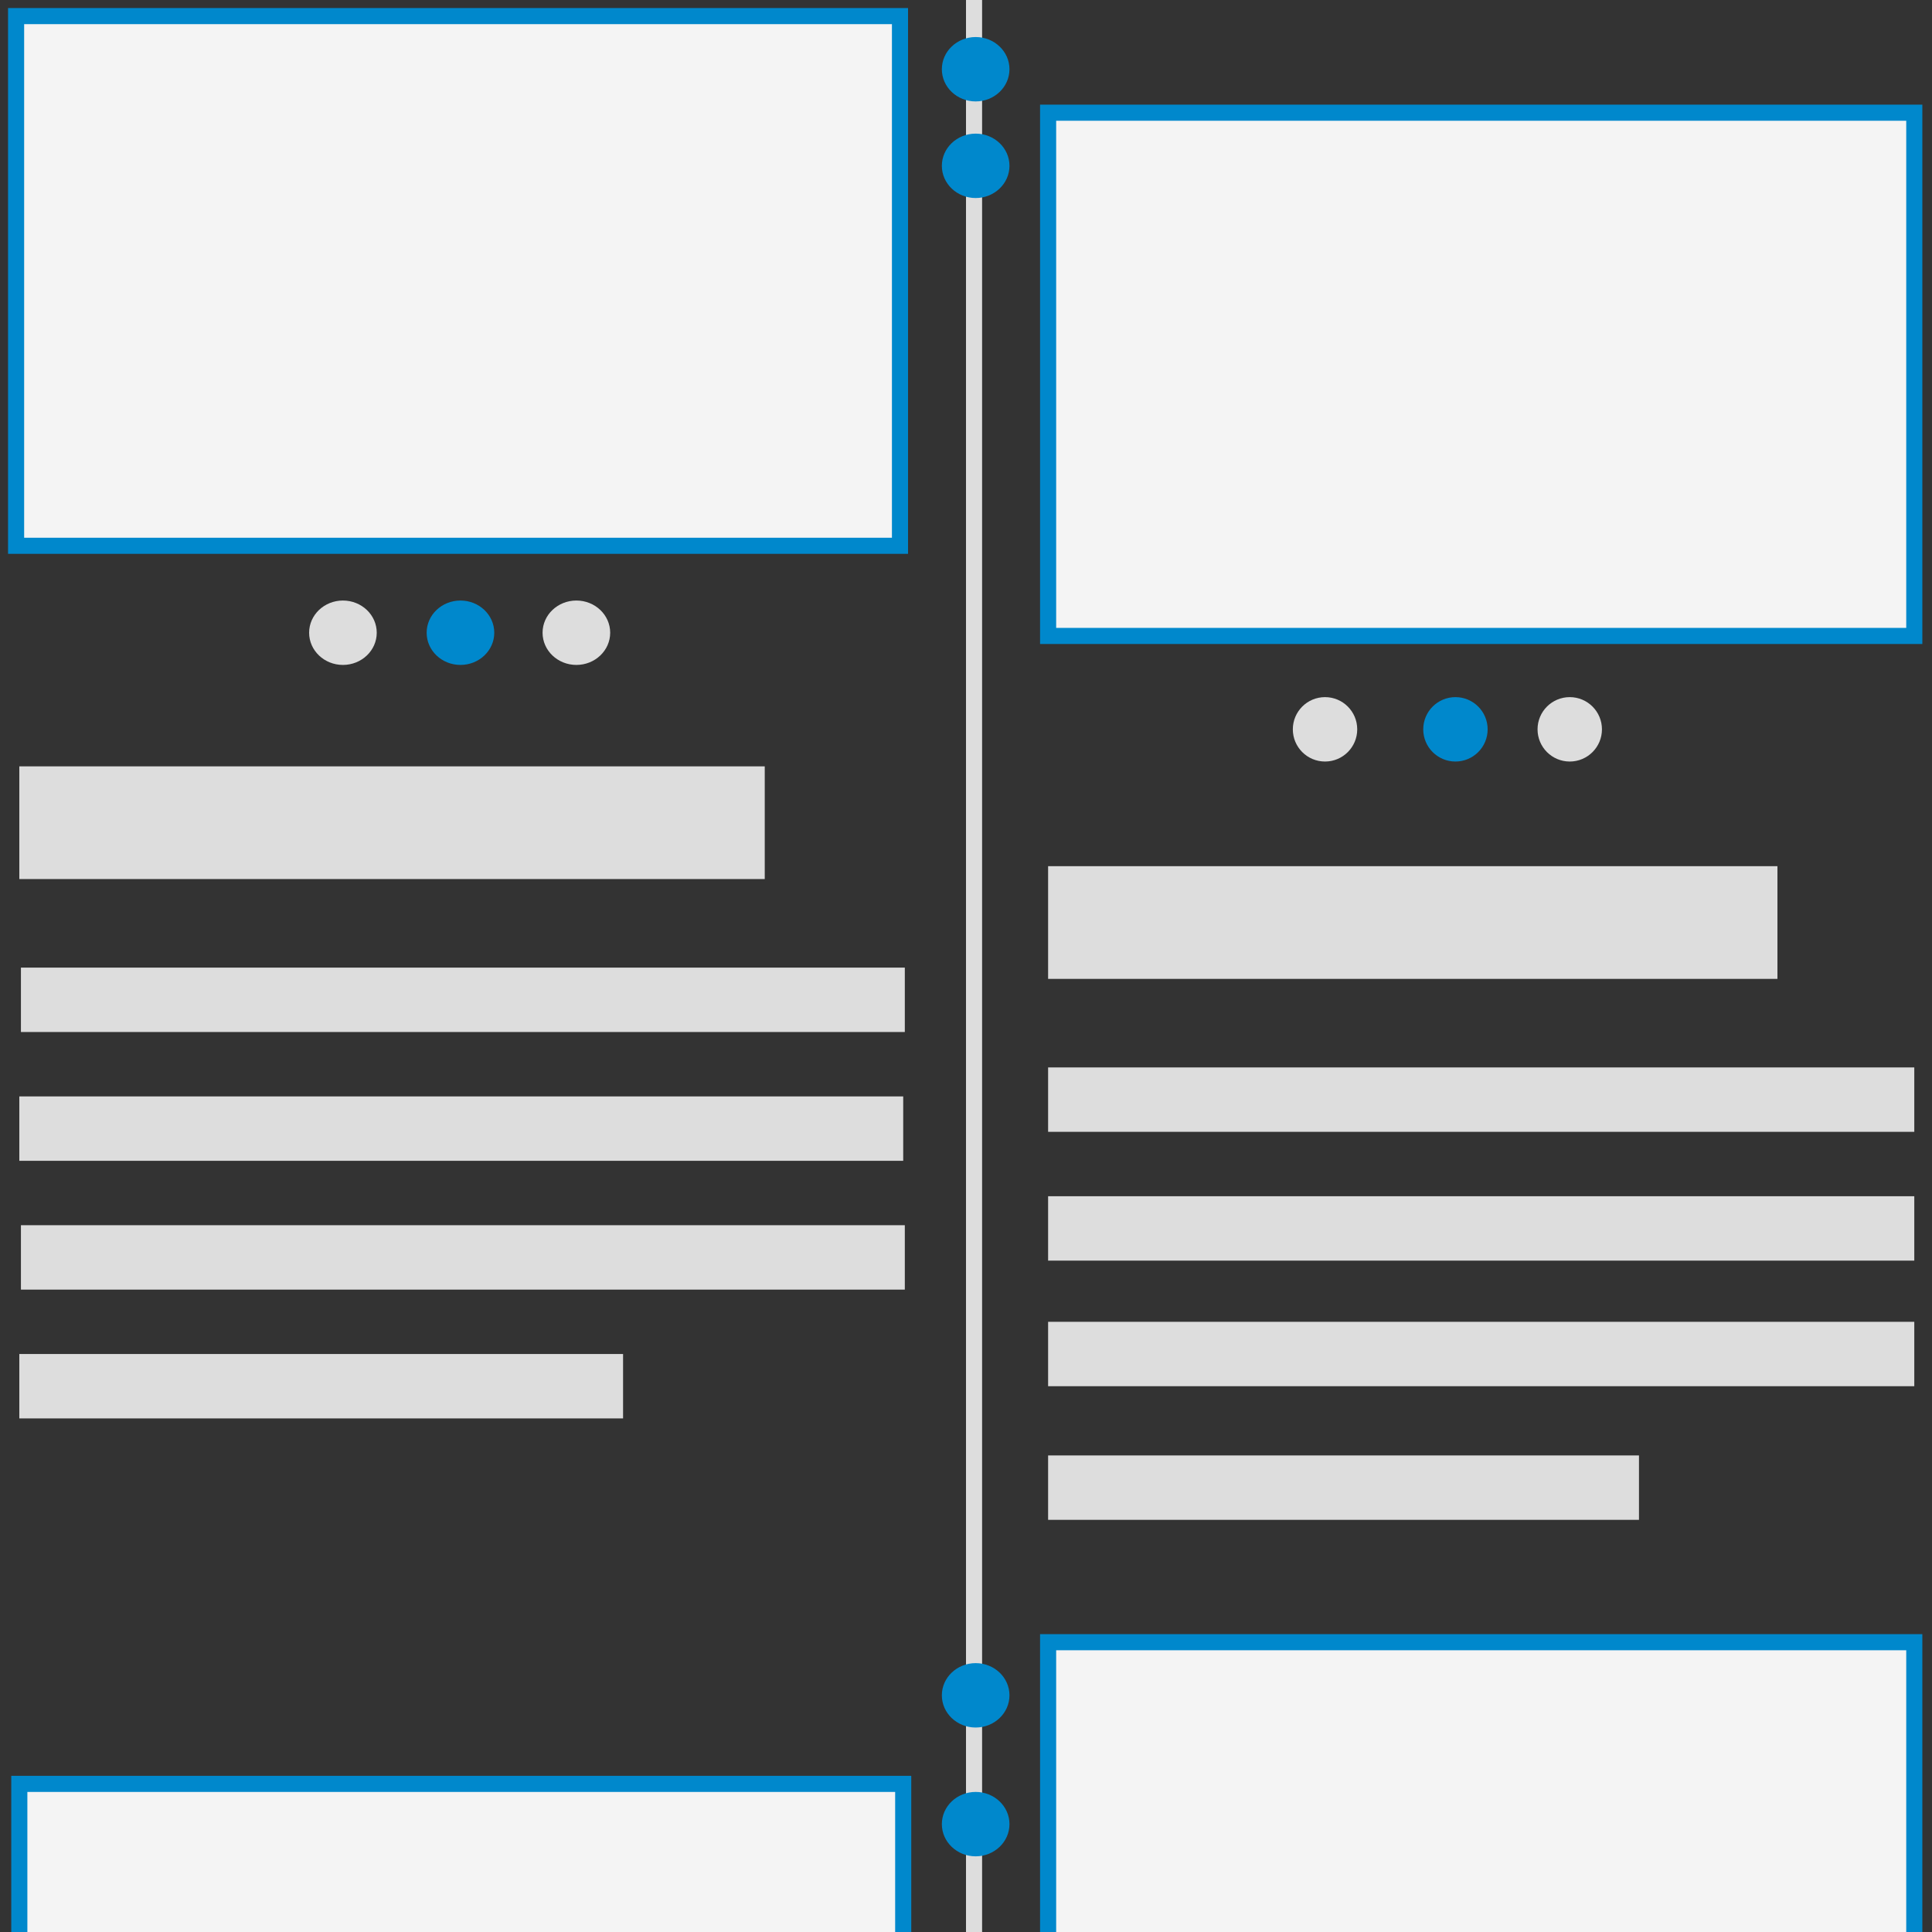
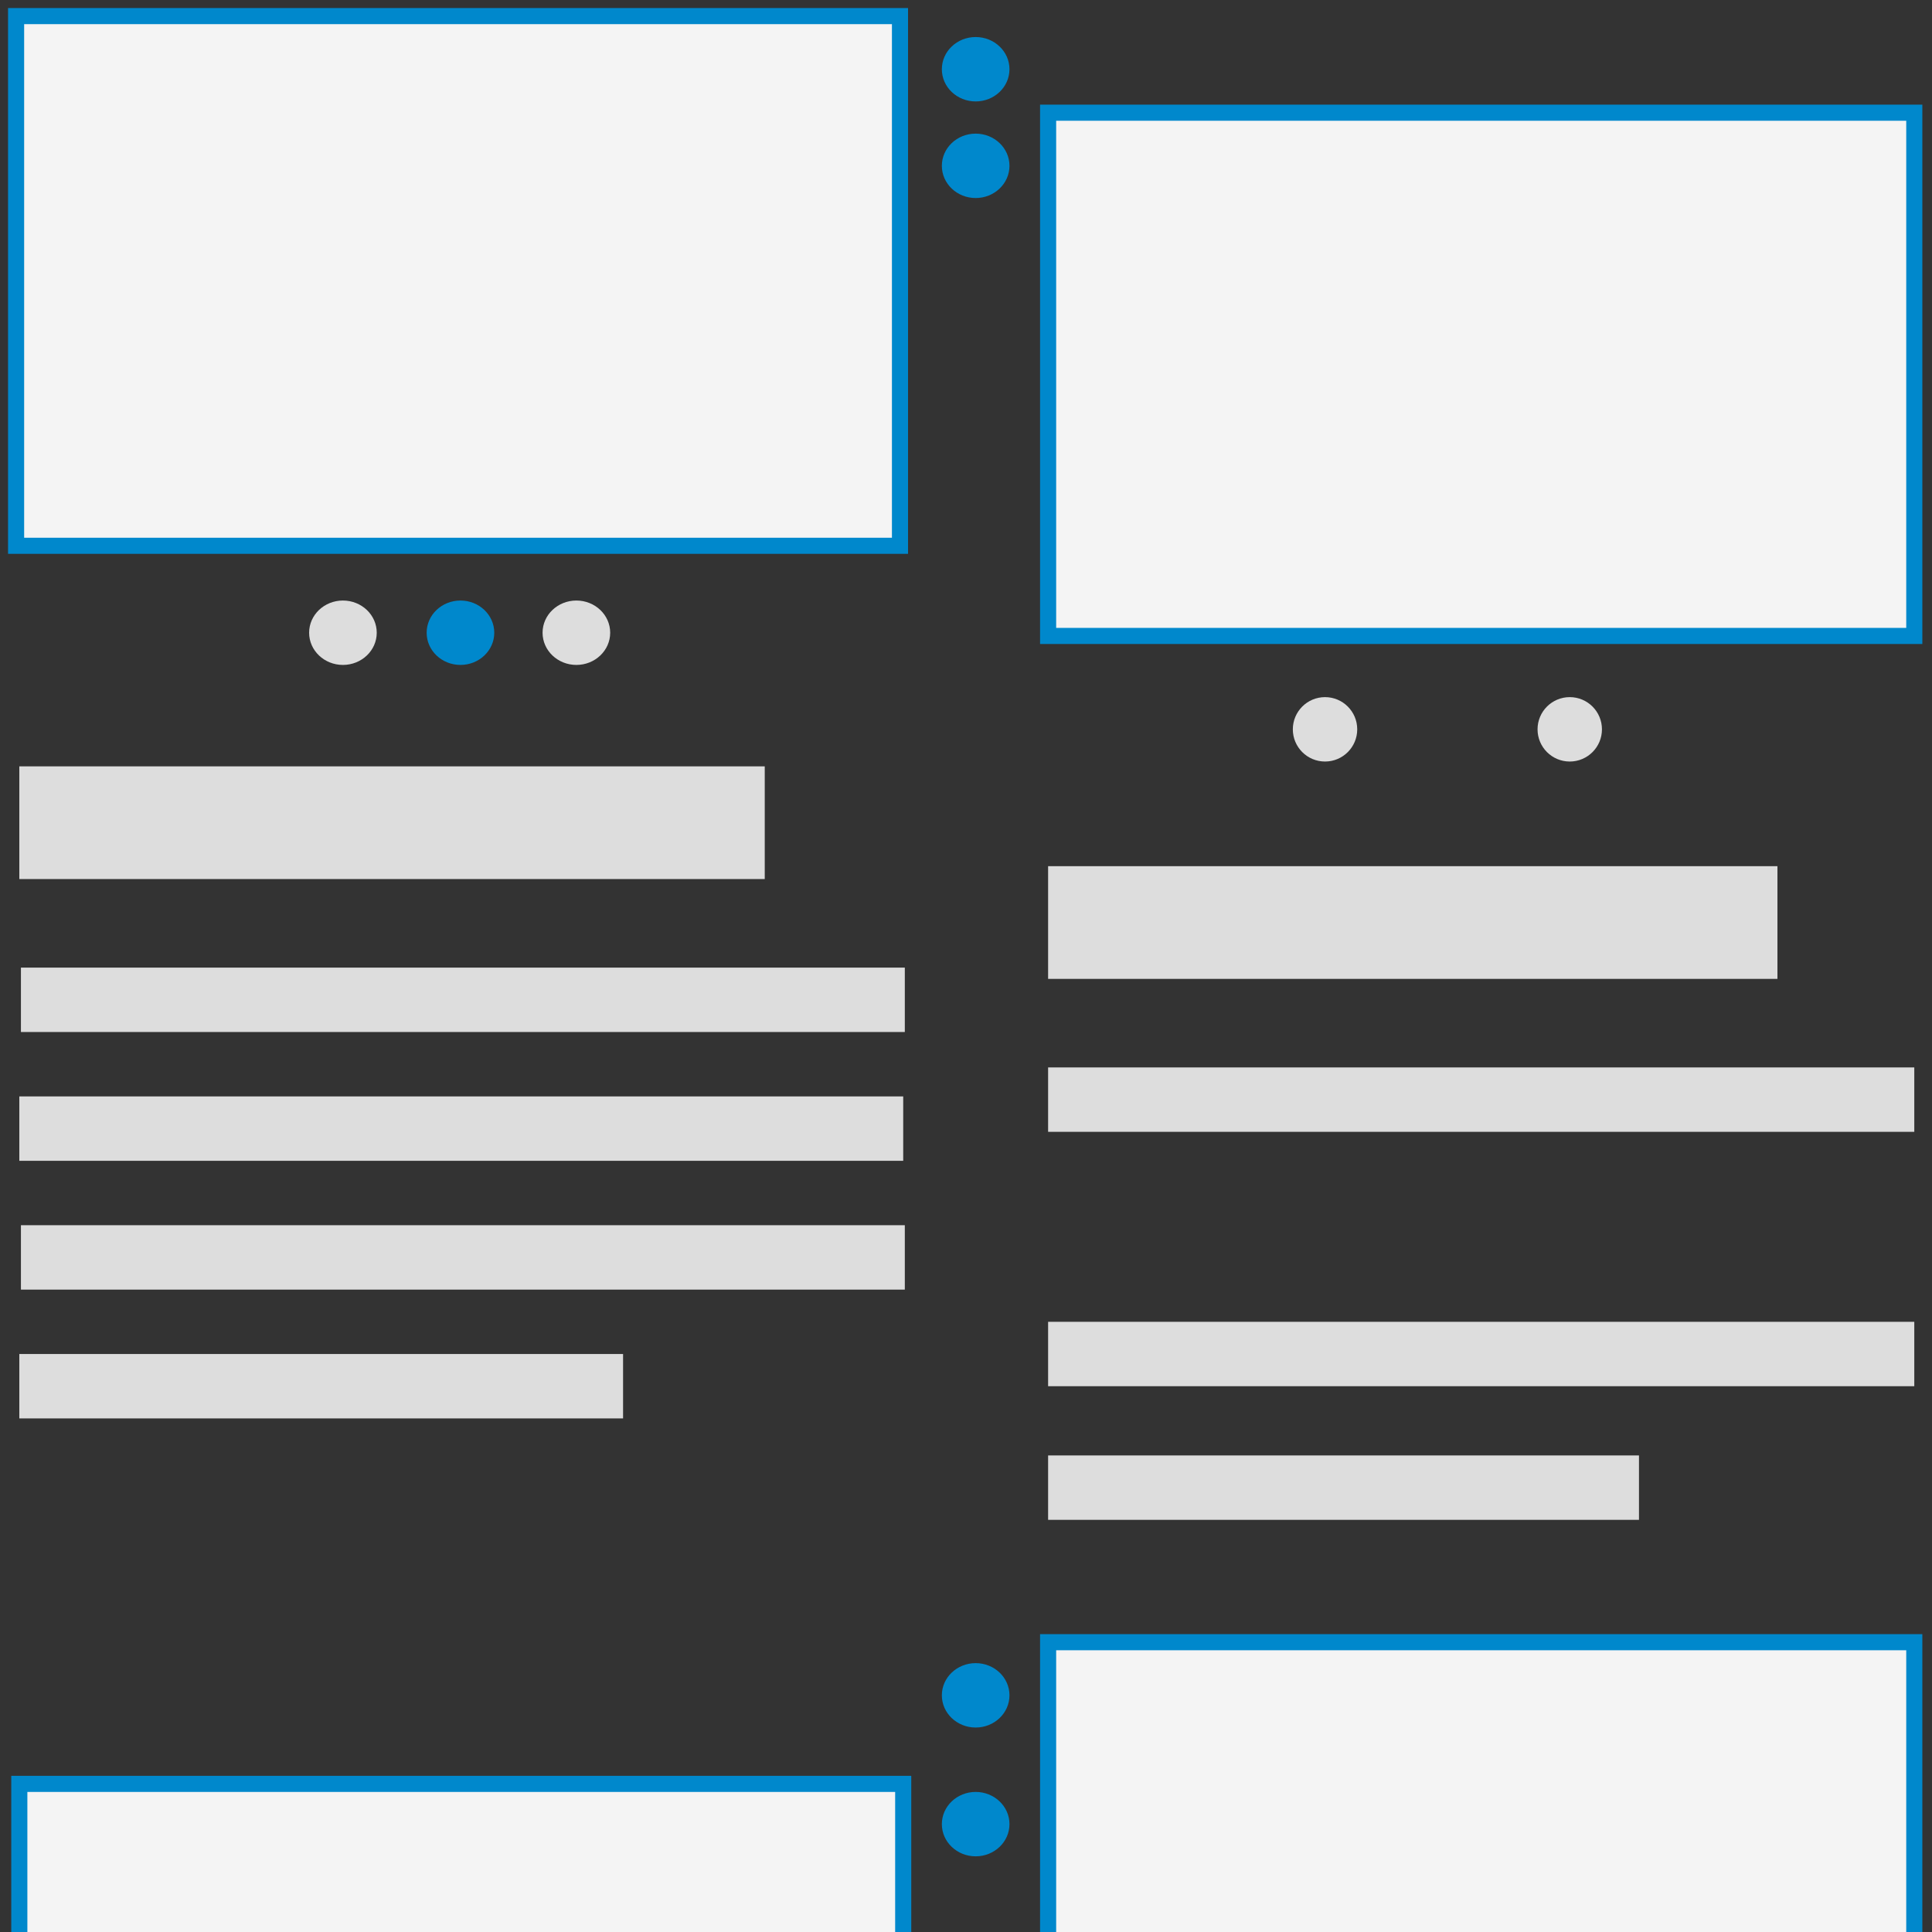
<svg xmlns="http://www.w3.org/2000/svg" version="1.1" id="Layer_1" x="0px" y="0px" viewBox="0 0 120 120" enable-background="new 0 0 120 120" xml:space="preserve">
  <rect x="0" y="0" width="120" height="120" fill="#333333" stroke="none" />
  <rect x="1" y="1" fill="#F4F4F4" stroke="#0088CC" stroke-miterlimit="10" width="54.9" height="32.9" />
  <rect x="1.2" y="47.6" fill="#DDDDDD" width="46.3" height="7" />
  <rect x="1.3" y="60.1" fill="#DDDDDD" width="54.9" height="4" />
  <rect x="1.2" y="68.1" fill="#DDDDDD" width="54.9" height="4" />
  <rect x="1.3" y="76.1" fill="#DDDDDD" width="54.9" height="4" />
  <rect x="1.2" y="84.1" fill="#DDDDDD" width="37.5" height="4" />
  <ellipse fill="#DDDDDD" cx="21.3" cy="39.3" rx="2.1" ry="2" />
  <ellipse fill="#0088CC" cx="28.6" cy="39.3" rx="2.1" ry="2" />
  <ellipse fill="#DDDDDD" cx="35.8" cy="39.3" rx="2.1" ry="2" />
  <rect x="65.1" y="7" fill="#F4F4F4" stroke="#0088CC" stroke-miterlimit="10" width="53.8" height="32.5" />
  <rect x="65.1" y="53.8" fill="#DDDDDD" width="45.3" height="7" />
  <rect x="65.1" y="66.3" fill="#DDDDDD" width="53.8" height="4" />
-   <rect x="65.1" y="74.3" fill="#DDDDDD" width="53.8" height="4" />
  <rect x="65.1" y="82.1" fill="#DDDDDD" width="53.8" height="4" />
  <rect x="65.1" y="90.4" fill="#DDDDDD" width="36.7" height="4" />
  <ellipse fill="#DDDDDD" cx="82.3" cy="45.3" rx="2" ry="2" />
-   <ellipse fill="#0088CC" cx="90.4" cy="45.3" rx="2" ry="2" />
  <ellipse fill="#DDDDDD" cx="97.5" cy="45.3" rx="2" ry="2" />
  <rect x="1.2" y="110.8" fill="#F4F4F4" stroke="#0088CC" stroke-miterlimit="10" width="54.9" height="26.7" />
  <rect x="65.1" y="102" fill="#F4F4F4" stroke="#0088CC" stroke-miterlimit="10" width="53.8" height="29.7" />
-   <line fill="none" stroke="#DDDDDD" stroke-miterlimit="10" x1="60.5" y1="0" x2="60.5" y2="122" />
  <ellipse fill="#0088CC" cx="60.6" cy="4.3" rx="2.1" ry="2" />
  <ellipse fill="#0088CC" cx="60.6" cy="10.3" rx="2.1" ry="2" />
  <ellipse fill="#0088CC" cx="60.6" cy="105.3" rx="2.1" ry="2" />
  <ellipse fill="#0088CC" cx="60.6" cy="113.3" rx="2.1" ry="2" />
</svg>